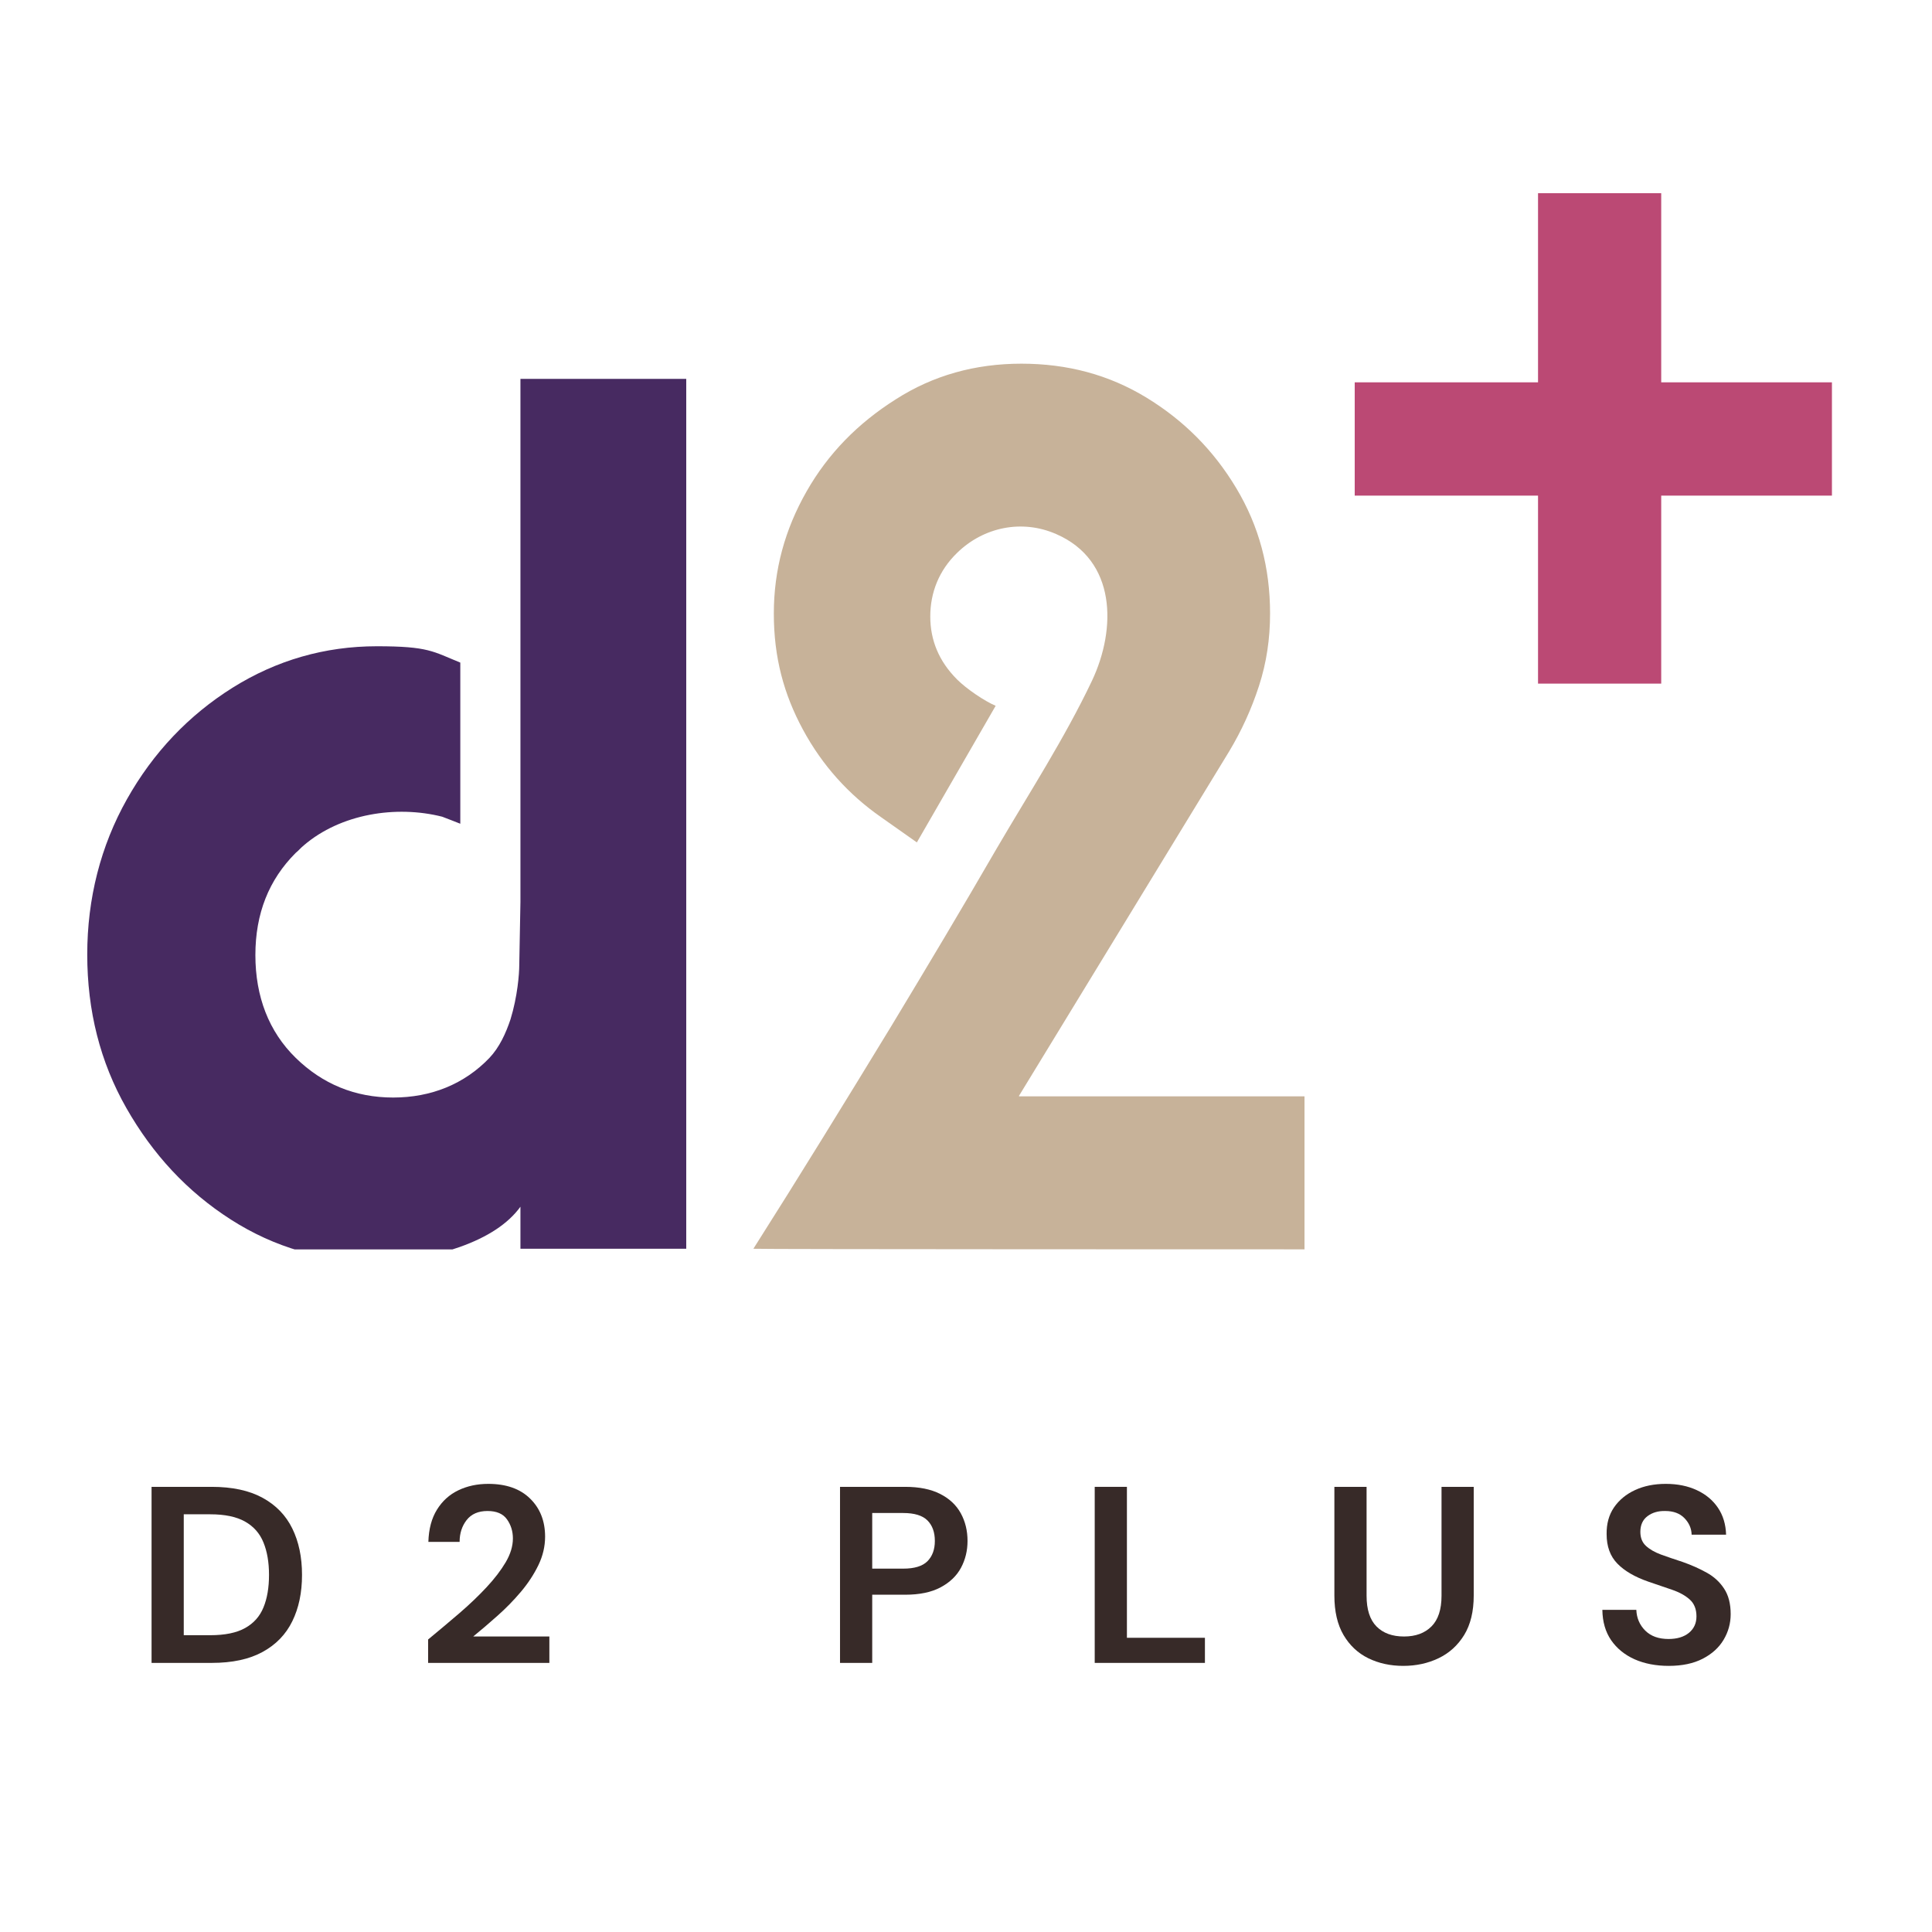
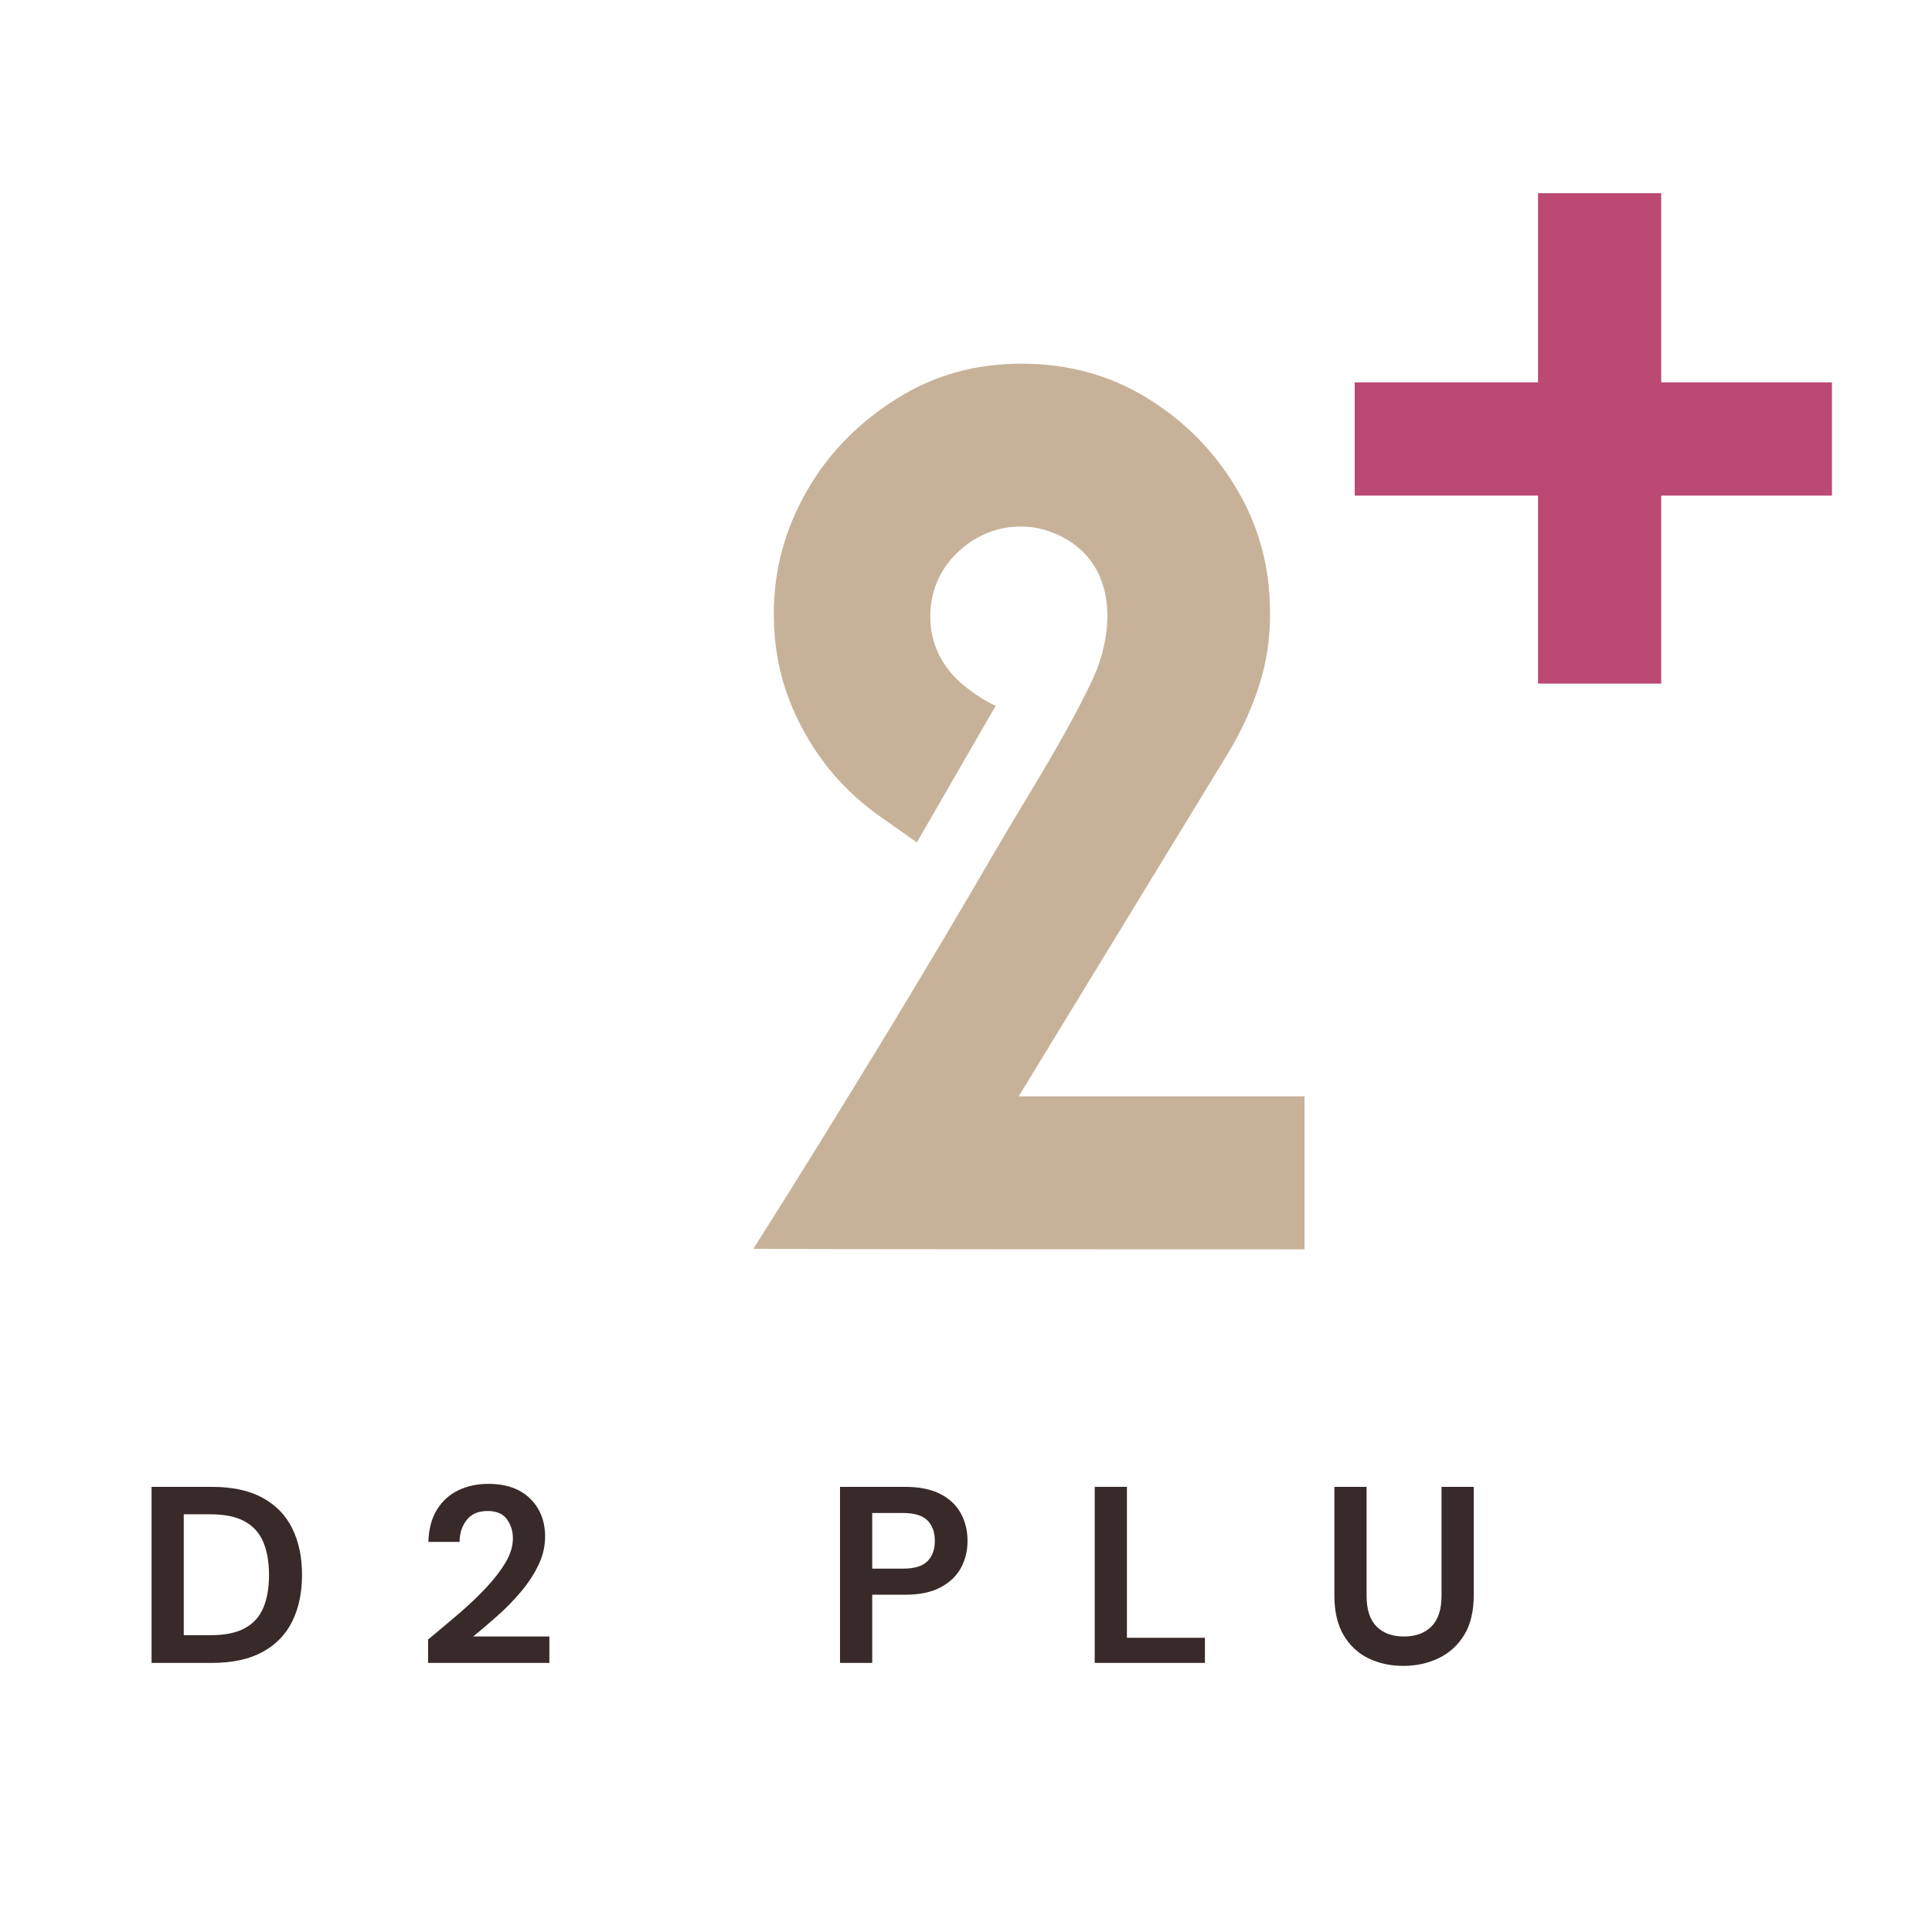
<svg xmlns="http://www.w3.org/2000/svg" width="500" zoomAndPan="magnify" viewBox="0 0 375 375" height="500" preserveAspectRatio="xMidYMid meet" version="1.0">
  <defs>
    <g />
    <clipPath id="4937aaa89f">
-       <path d="M 16.871 73 L 134 73 L 134 242.508 L 16.871 242.508 Z M 16.871 73 " clip-rule="nonzero" />
-     </clipPath>
+       </clipPath>
    <clipPath id="9b6c132f06">
      <path d="M 146 70 L 254 70 L 254 242.508 L 146 242.508 Z M 146 70 " clip-rule="nonzero" />
    </clipPath>
    <clipPath id="afebbe935b">
      <path d="M 262 37.5 L 355.578 37.5 L 355.578 133 L 262 133 Z M 262 37.5 " clip-rule="nonzero" />
    </clipPath>
  </defs>
  <g clip-path="url(#4937aaa89f)">
    <path fill="#472a61" d="M 101.016 175.07 L 101.016 73.535 L 133.199 73.535 L 133.199 242.383 L 101.016 242.383 L 101.016 234.223 C 98.637 237.508 94.672 240.113 89.23 242.043 C 83.793 243.969 78.465 244.875 73.141 244.875 C 62.715 244.875 53.309 242.156 44.809 236.715 C 36.312 231.277 29.625 224.023 24.527 215.07 C 19.426 206.117 16.934 196.148 16.934 185.27 C 16.934 174.391 19.539 164.191 24.641 155.125 C 29.738 146.059 36.652 138.809 45.152 133.48 C 53.648 128.156 63.055 125.438 73.141 125.438 C 83.227 125.438 84.02 126.457 89.344 128.609 L 89.344 159.887 C 89.344 159.887 86.172 158.637 85.832 158.523 C 76.879 156.258 66.113 157.957 58.977 164.078 C 58.41 164.531 57.957 165.098 57.391 165.551 C 52.176 170.762 49.57 177.336 49.57 185.383 C 49.57 193.426 52.176 200.227 57.391 205.324 C 62.602 210.426 68.949 213.031 76.312 213.031 C 83.68 213.031 90.137 210.426 95.012 205.324 C 96.938 203.285 98.184 200.566 99.09 197.848 C 100.449 193.426 100.789 189.008 100.789 187.309 " fill-opacity="1" fill-rule="nonzero" />
  </g>
  <g clip-path="url(#9b6c132f06)">
    <path fill="#c7b299" d="M 197.793 212.691 L 238.586 145.832 C 240.965 141.867 242.895 137.676 244.367 133.141 C 245.84 128.609 246.52 123.961 246.52 119.09 C 246.52 110.137 244.367 102.094 239.945 94.727 C 235.527 87.359 229.746 81.582 222.496 77.16 C 215.242 72.742 207.195 70.59 198.246 70.59 C 189.293 70.59 181.133 72.855 173.883 77.5 C 166.516 82.148 160.734 88.039 156.543 95.406 C 152.352 102.773 150.199 110.59 150.199 119.09 C 150.199 127.59 152.125 134.727 155.863 141.641 C 159.602 148.555 164.703 154.219 171.047 158.637 C 172.977 160 177.961 163.512 177.961 163.512 L 193.258 136.996 C 191.105 136.086 187.594 133.707 185.781 131.895 C 182.266 128.383 180.566 124.301 180.566 119.656 C 180.566 115.012 182.266 110.703 185.781 107.305 C 190.879 102.32 198.359 100.73 205.043 103.68 C 216.715 108.777 216.715 122.035 211.957 132.121 C 206.629 143.34 199.719 153.992 193.484 164.645 C 186.801 176.203 179.887 187.762 172.977 199.207 C 164.137 213.711 155.297 228.102 146.23 242.383 C 146.23 242.496 253.203 242.496 253.203 242.496 L 253.203 212.805 L 197.793 212.805 Z M 197.793 212.691 " fill-opacity="1" fill-rule="nonzero" />
  </g>
  <g clip-path="url(#afebbe935b)">
    <path fill="#bb4974" d="M 322.441 132.688 L 298.531 132.688 L 298.531 96.199 L 262.949 96.199 L 262.949 74.215 L 298.531 74.215 L 298.531 37.5 L 322.441 37.5 L 322.441 74.215 L 358.023 74.215 L 358.023 96.199 L 322.441 96.199 Z M 322.441 132.688 " fill-opacity="1" fill-rule="nonzero" />
  </g>
  <g fill="#372a28" fill-opacity="1">
    <g transform="translate(26.106, 322.768)">
      <g>
        <path d="M 3.312 0 L 3.312 -34.172 L 14.984 -34.172 C 18.984 -34.172 22.273 -33.461 24.859 -32.047 C 27.453 -30.629 29.375 -28.645 30.625 -26.094 C 31.883 -23.539 32.516 -20.535 32.516 -17.078 C 32.516 -13.629 31.883 -10.629 30.625 -8.078 C 29.375 -5.523 27.453 -3.539 24.859 -2.125 C 22.273 -0.707 18.984 0 14.984 0 Z M 9.562 -5.375 L 14.688 -5.375 C 17.551 -5.375 19.812 -5.836 21.469 -6.766 C 23.133 -7.691 24.32 -9.023 25.031 -10.766 C 25.75 -12.504 26.109 -14.609 26.109 -17.078 C 26.109 -19.523 25.75 -21.625 25.031 -23.375 C 24.32 -25.133 23.133 -26.484 21.469 -27.422 C 19.812 -28.367 17.551 -28.844 14.688 -28.844 L 9.562 -28.844 Z M 9.562 -5.375 " />
      </g>
    </g>
  </g>
  <g fill="#372a28" fill-opacity="1">
    <g transform="translate(80.615, 322.768)">
      <g>
        <path d="M 2.484 0 L 2.484 -4.547 C 4.566 -6.266 6.594 -7.969 8.562 -9.656 C 10.531 -11.352 12.285 -13.031 13.828 -14.688 C 15.379 -16.352 16.617 -17.973 17.547 -19.547 C 18.473 -21.129 18.938 -22.664 18.938 -24.156 C 18.938 -25.562 18.551 -26.801 17.781 -27.875 C 17.02 -28.945 15.766 -29.484 14.016 -29.484 C 12.223 -29.484 10.867 -28.895 9.953 -27.719 C 9.047 -26.551 8.594 -25.141 8.594 -23.484 L 2.531 -23.484 C 2.602 -25.984 3.16 -28.07 4.203 -29.75 C 5.242 -31.426 6.625 -32.676 8.344 -33.5 C 10.07 -34.332 12.008 -34.75 14.156 -34.75 C 17.633 -34.75 20.344 -33.797 22.281 -31.891 C 24.219 -29.992 25.188 -27.531 25.188 -24.5 C 25.188 -22.613 24.754 -20.773 23.891 -18.984 C 23.023 -17.191 21.895 -15.469 20.5 -13.812 C 19.102 -12.156 17.586 -10.602 15.953 -9.156 C 14.328 -7.707 12.754 -6.363 11.234 -5.125 L 26.016 -5.125 L 26.016 0 Z M 2.484 0 " />
      </g>
    </g>
  </g>
  <g fill="#372a28" fill-opacity="1">
    <g transform="translate(128.296, 322.768)">
      <g />
    </g>
  </g>
  <g fill="#372a28" fill-opacity="1">
    <g transform="translate(159.735, 322.768)">
      <g>
        <path d="M 3.312 0 L 3.312 -34.172 L 15.969 -34.172 C 18.695 -34.172 20.957 -33.711 22.75 -32.797 C 24.539 -31.891 25.875 -30.641 26.75 -29.047 C 27.625 -27.453 28.062 -25.66 28.062 -23.672 C 28.062 -21.785 27.641 -20.051 26.797 -18.469 C 25.953 -16.895 24.633 -15.629 22.844 -14.672 C 21.051 -13.711 18.758 -13.234 15.969 -13.234 L 9.562 -13.234 L 9.562 0 Z M 9.562 -18.297 L 15.578 -18.297 C 17.754 -18.297 19.32 -18.773 20.281 -19.734 C 21.238 -20.703 21.719 -22.016 21.719 -23.672 C 21.719 -25.367 21.238 -26.695 20.281 -27.656 C 19.32 -28.613 17.754 -29.094 15.578 -29.094 L 9.562 -29.094 Z M 9.562 -18.297 " />
      </g>
    </g>
  </g>
  <g fill="#372a28" fill-opacity="1">
    <g transform="translate(209.172, 322.768)">
      <g>
        <path d="M 3.312 0 L 3.312 -34.172 L 9.562 -34.172 L 9.562 -4.875 L 24.703 -4.875 L 24.703 0 Z M 3.312 0 " />
      </g>
    </g>
  </g>
  <g fill="#372a28" fill-opacity="1">
    <g transform="translate(255.877, 322.768)">
      <g>
        <path d="M 16.5 0.578 C 13.988 0.578 11.723 0.082 9.703 -0.906 C 7.691 -1.895 6.094 -3.395 4.906 -5.406 C 3.719 -7.426 3.125 -9.984 3.125 -13.078 L 3.125 -34.172 L 9.375 -34.172 L 9.375 -13.031 C 9.375 -10.363 10.016 -8.379 11.297 -7.078 C 12.586 -5.773 14.367 -5.125 16.641 -5.125 C 18.891 -5.125 20.664 -5.773 21.969 -7.078 C 23.27 -8.379 23.922 -10.363 23.922 -13.031 L 23.922 -34.172 L 30.172 -34.172 L 30.172 -13.078 C 30.172 -9.984 29.551 -7.426 28.312 -5.406 C 27.07 -3.395 25.414 -1.895 23.344 -0.906 C 21.281 0.082 19 0.578 16.5 0.578 Z M 16.5 0.578 " />
      </g>
    </g>
  </g>
  <g fill="#372a28" fill-opacity="1">
    <g transform="translate(308.923, 322.768)">
      <g>
-         <path d="M 14.984 0.578 C 12.484 0.578 10.27 0.148 8.344 -0.703 C 6.426 -1.566 4.91 -2.801 3.797 -4.406 C 2.691 -6.02 2.125 -7.984 2.094 -10.297 L 8.688 -10.297 C 8.75 -8.703 9.328 -7.359 10.422 -6.266 C 11.516 -5.18 13.02 -4.641 14.938 -4.641 C 16.594 -4.641 17.91 -5.035 18.891 -5.828 C 19.867 -6.629 20.359 -7.695 20.359 -9.031 C 20.359 -10.426 19.926 -11.516 19.062 -12.297 C 18.195 -13.078 17.047 -13.711 15.609 -14.203 C 14.18 -14.691 12.656 -15.211 11.031 -15.766 C 8.395 -16.68 6.383 -17.852 5 -19.281 C 3.613 -20.707 2.922 -22.609 2.922 -24.984 C 2.891 -27.004 3.367 -28.738 4.359 -30.188 C 5.359 -31.633 6.719 -32.754 8.438 -33.547 C 10.164 -34.348 12.156 -34.75 14.406 -34.75 C 16.676 -34.75 18.68 -34.344 20.422 -33.531 C 22.172 -32.719 23.539 -31.578 24.531 -30.109 C 25.52 -28.648 26.047 -26.91 26.109 -24.891 L 19.422 -24.891 C 19.391 -26.098 18.926 -27.164 18.031 -28.094 C 17.133 -29.02 15.891 -29.484 14.297 -29.484 C 12.93 -29.516 11.785 -29.18 10.859 -28.484 C 9.93 -27.785 9.469 -26.77 9.469 -25.438 C 9.469 -24.289 9.828 -23.383 10.547 -22.719 C 11.266 -22.051 12.238 -21.488 13.469 -21.031 C 14.707 -20.582 16.125 -20.098 17.719 -19.578 C 19.406 -18.984 20.945 -18.297 22.344 -17.516 C 23.75 -16.742 24.875 -15.711 25.719 -14.422 C 26.57 -13.141 27 -11.488 27 -9.469 C 27 -7.676 26.539 -6.016 25.625 -4.484 C 24.719 -2.961 23.367 -1.738 21.578 -0.812 C 19.785 0.113 17.586 0.578 14.984 0.578 Z M 14.984 0.578 " />
-       </g>
+         </g>
    </g>
  </g>
</svg>